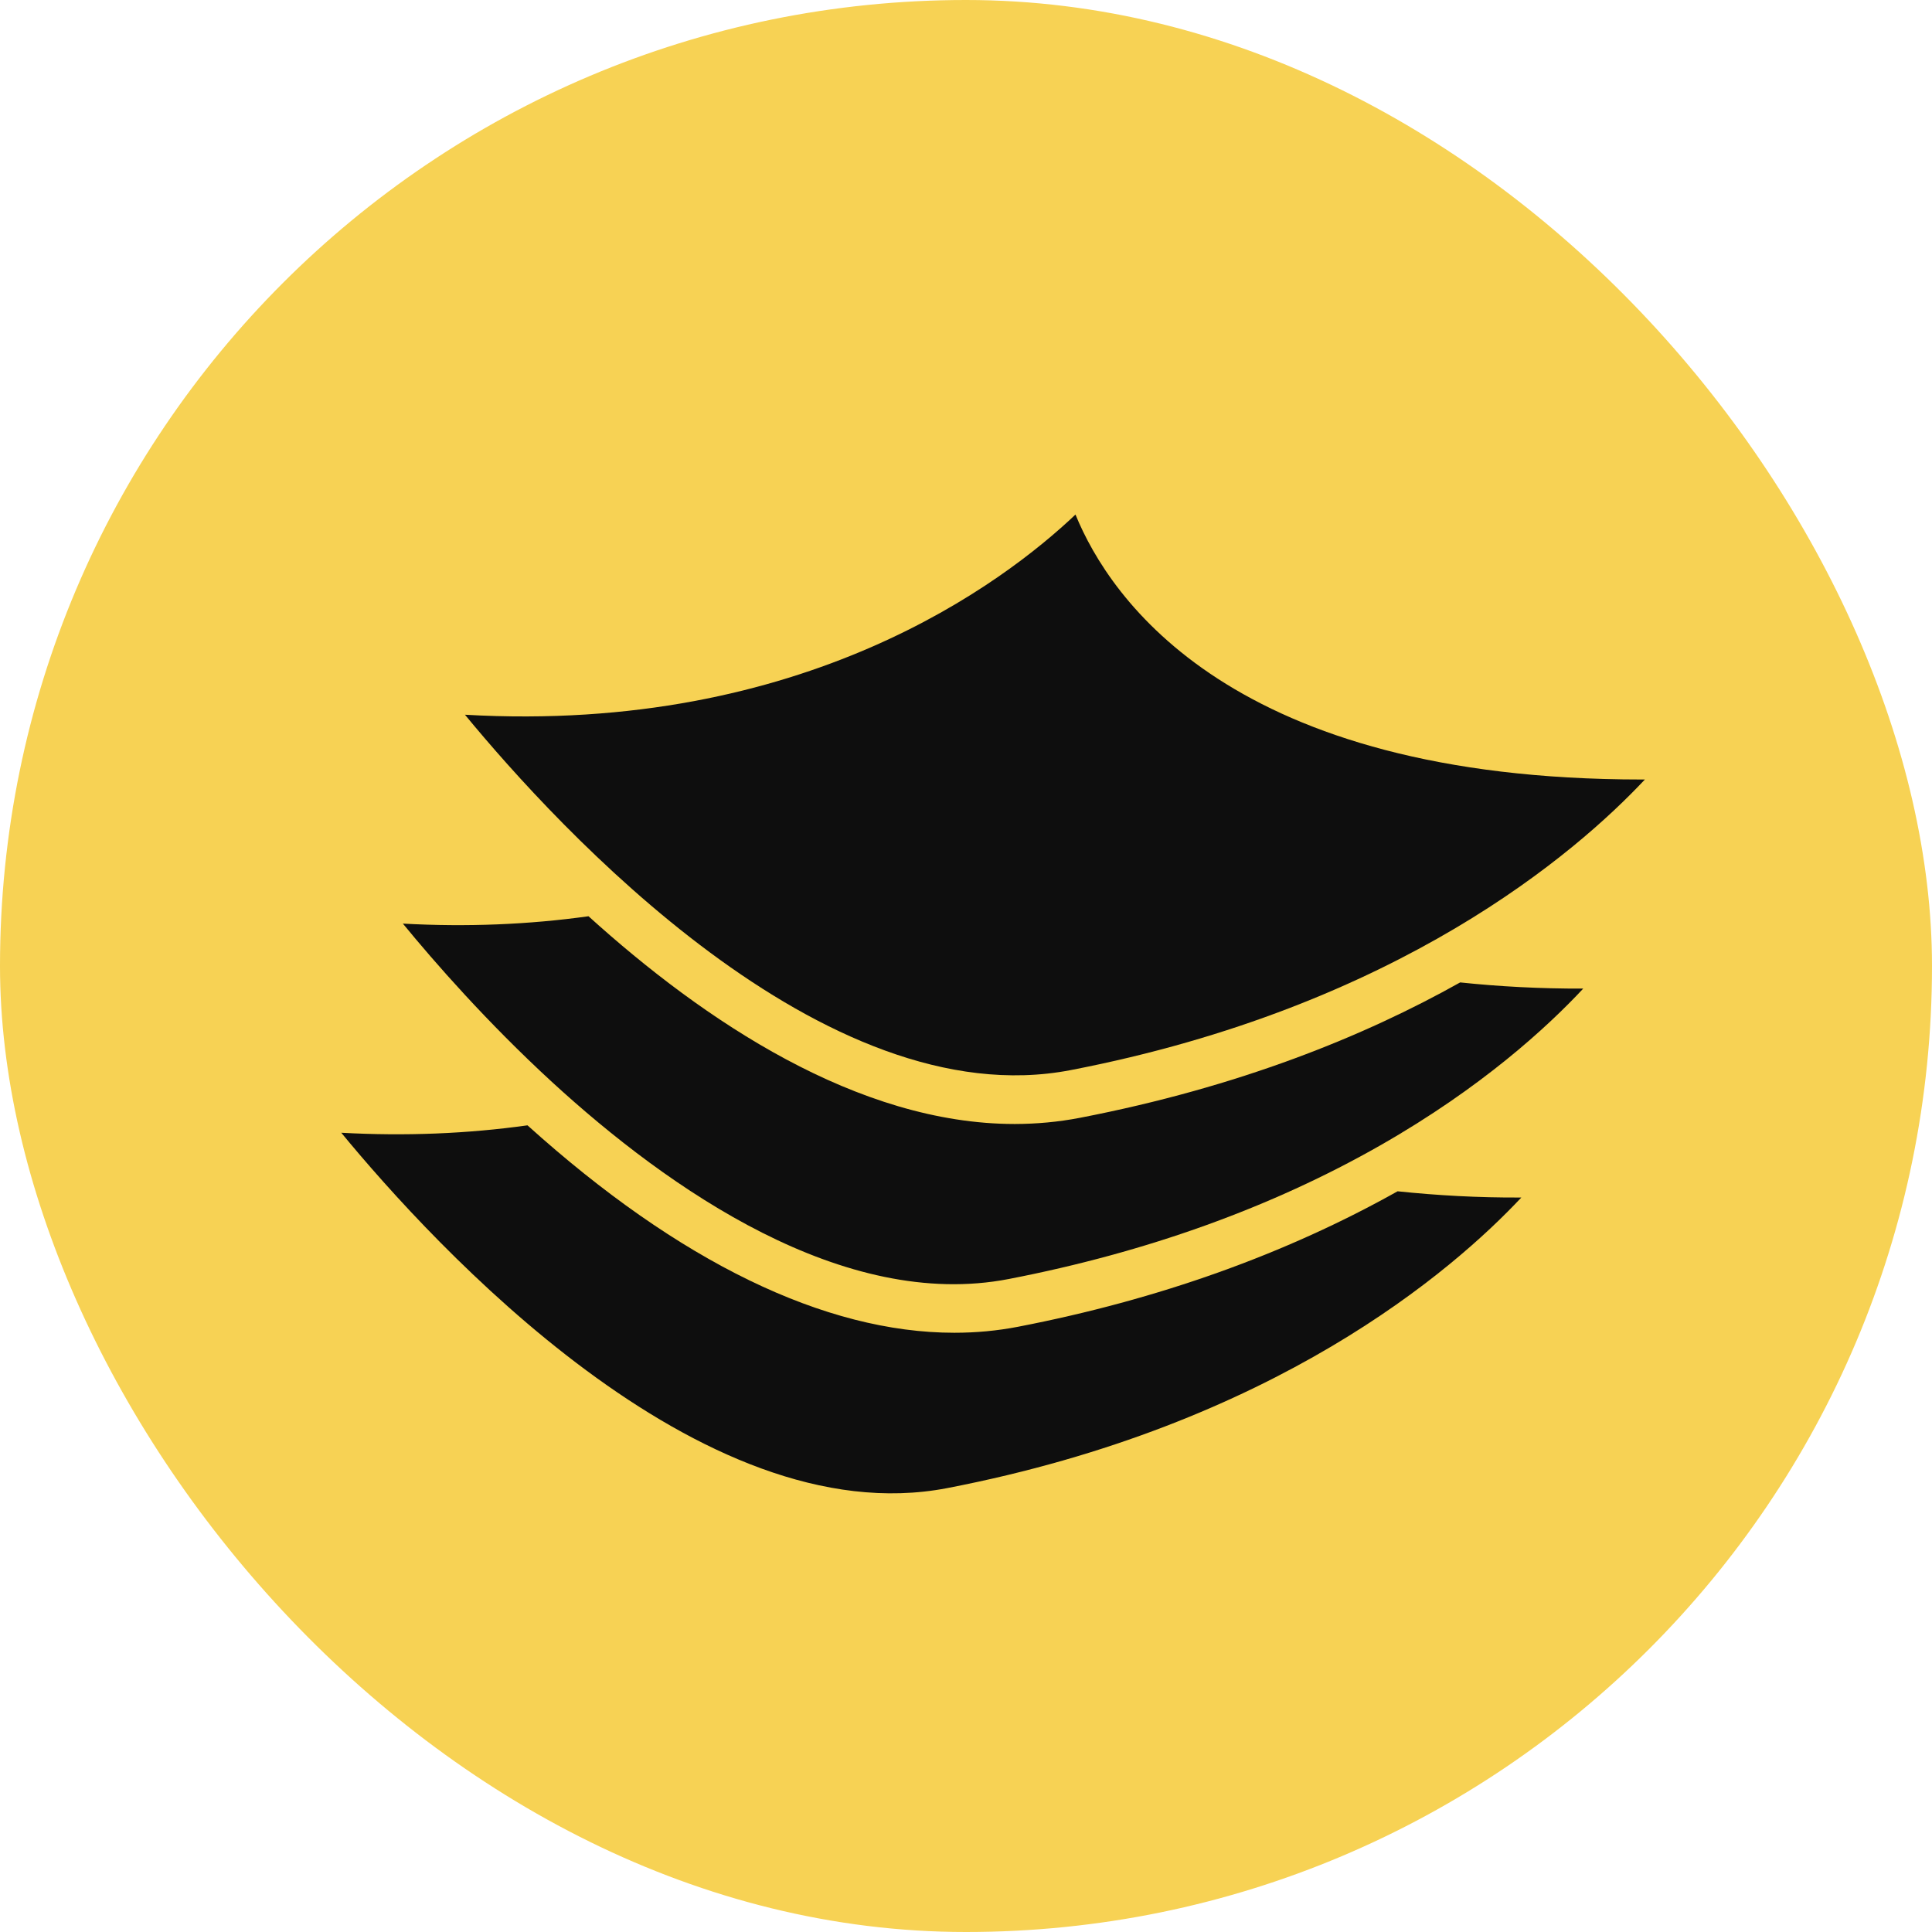
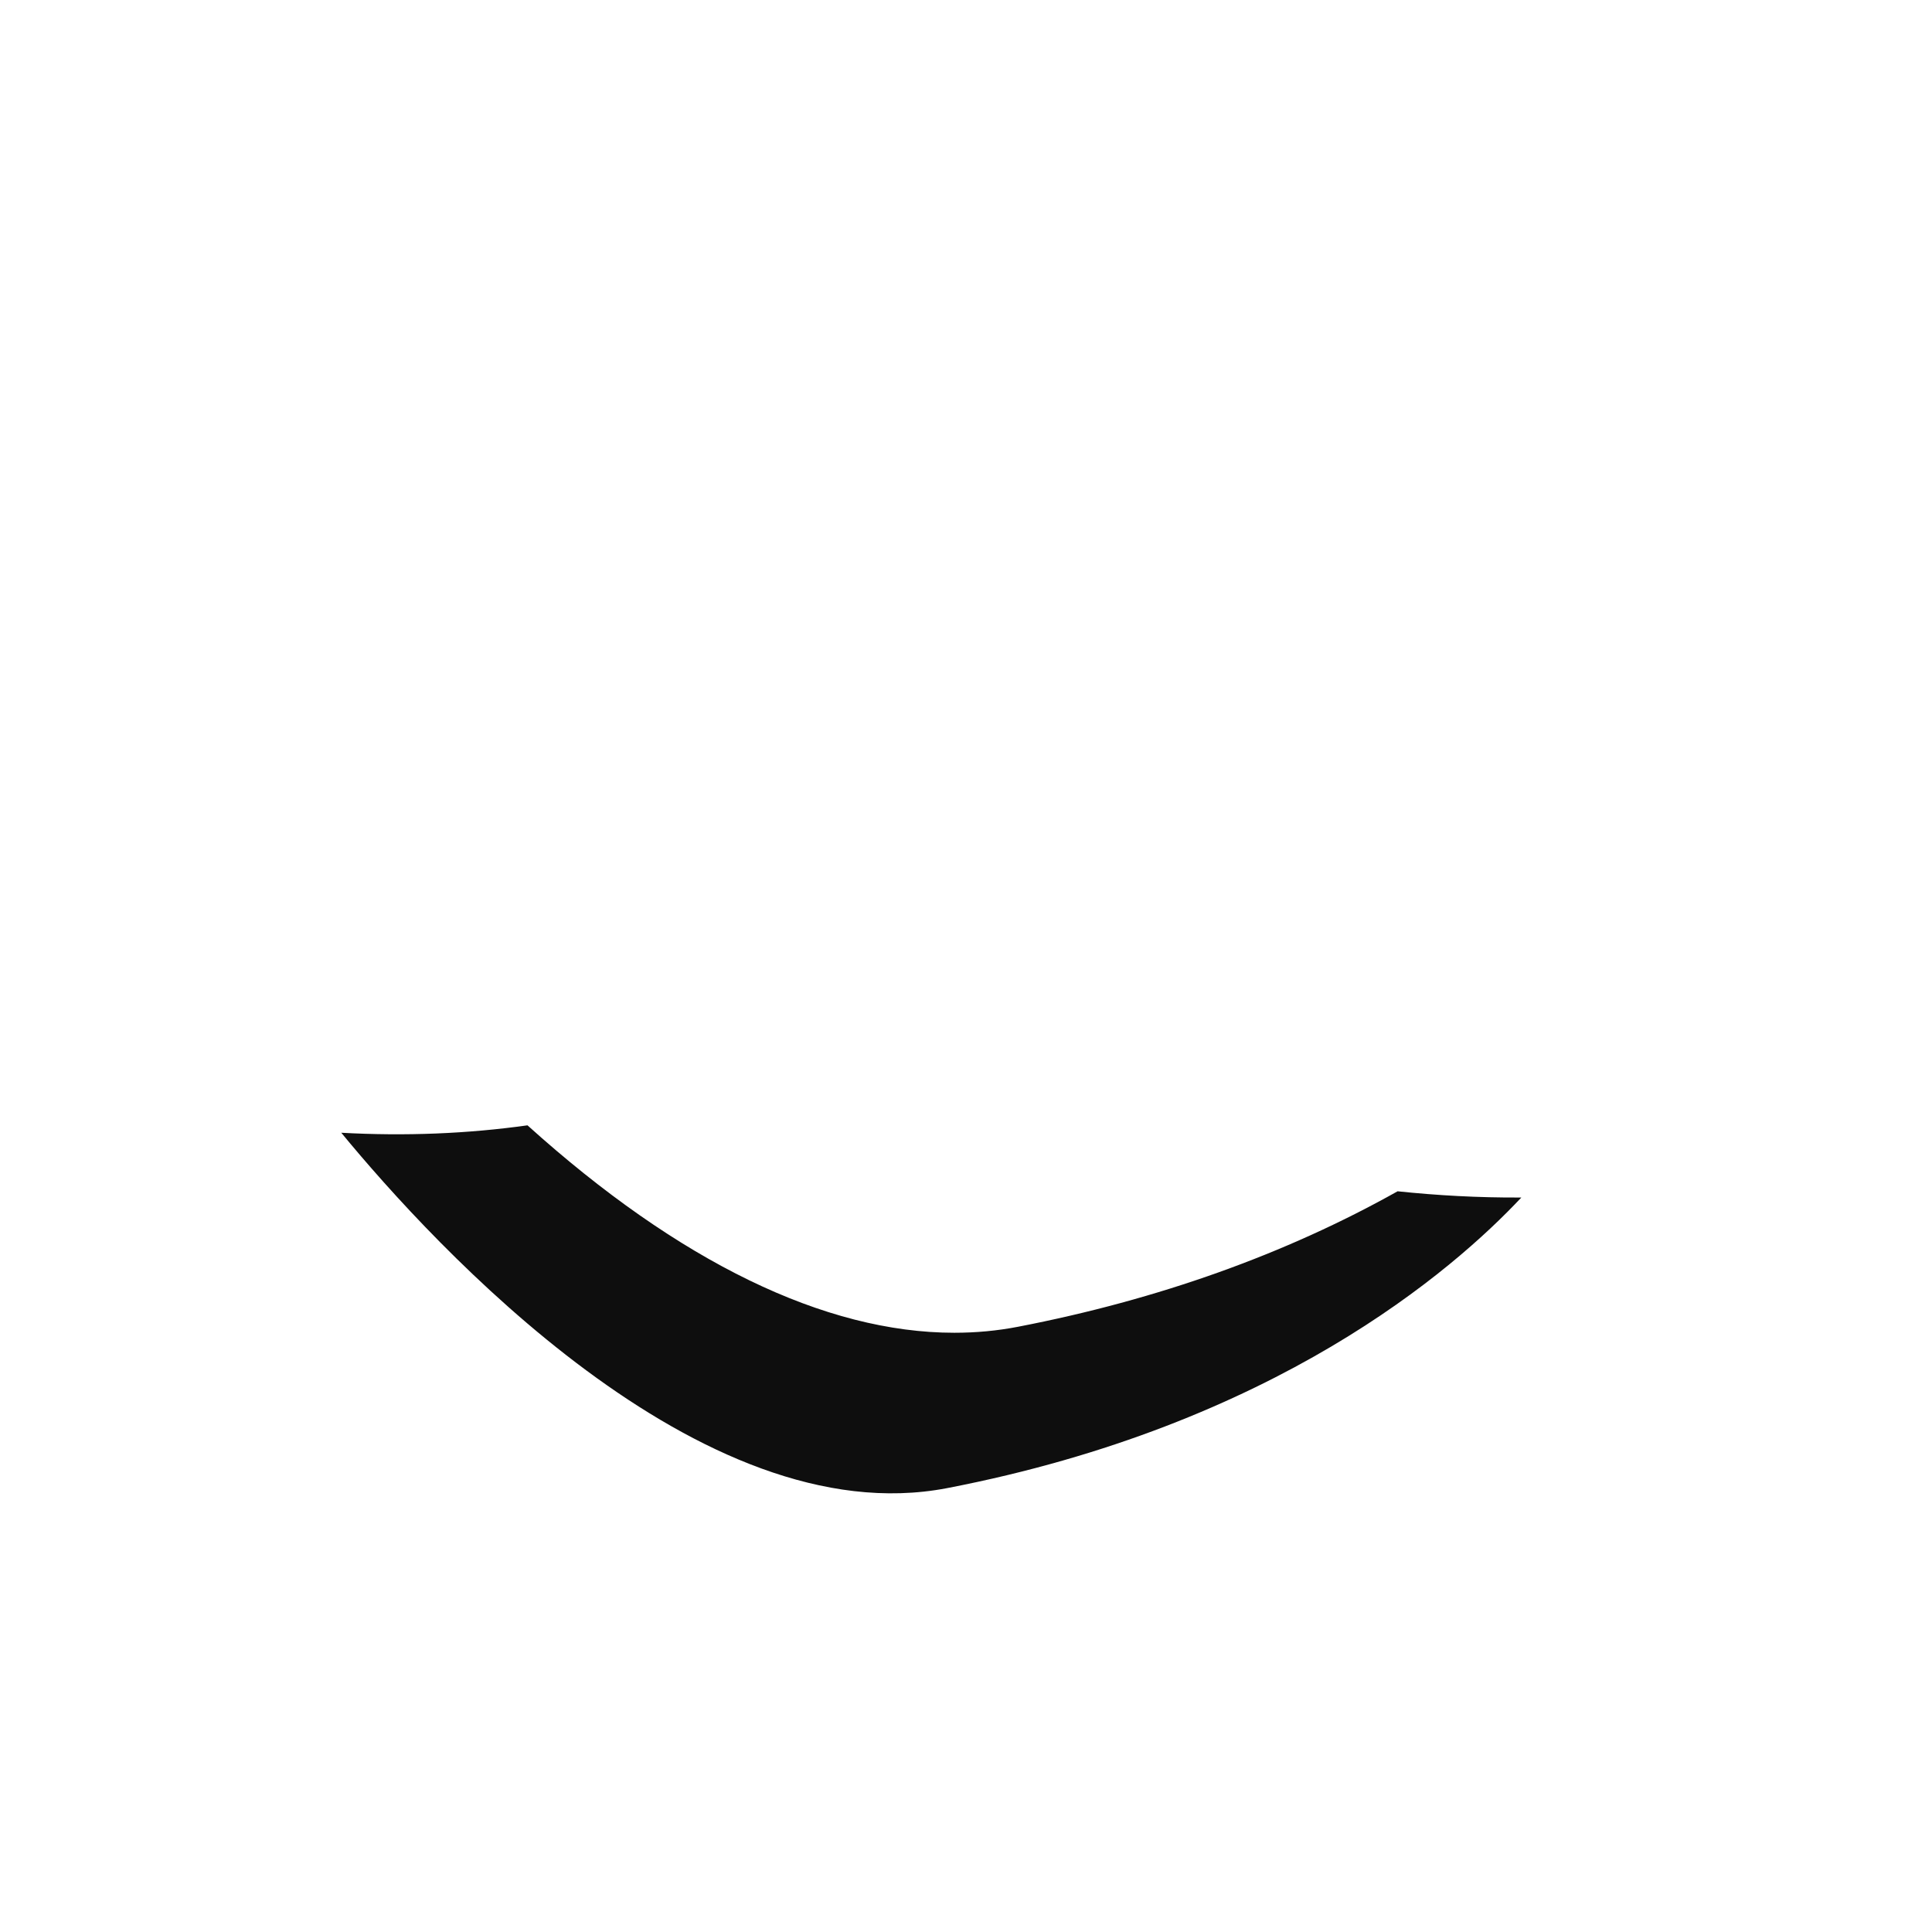
<svg xmlns="http://www.w3.org/2000/svg" width="36" height="36" viewBox="0 0 36 36" fill="none">
-   <rect width="36" height="36" rx="18" fill="#F7D254" />
-   <path d="M10.284 20.16C12.468 22.164 15.722 24.43 18.799 23.832C21.366 23.335 23.695 22.497 25.72 21.342C27.609 20.265 28.836 19.134 29.501 18.421C28.702 18.424 27.93 18.382 27.208 18.306C25.425 19.306 23.093 20.255 20.122 20.829C19.718 20.907 19.313 20.943 18.91 20.944C15.983 20.944 13.119 19.022 10.966 17.073C9.854 17.228 8.697 17.276 7.507 17.21C8.099 17.932 9.075 19.048 10.284 20.16V20.16Z" fill="#0E0E0E" />
  <path d="M6.359 21.107C8.085 23.203 13.049 28.615 17.648 27.729C23.751 26.552 27.075 23.671 28.348 22.314C27.544 22.319 26.767 22.274 26.042 22.198C23.96 23.366 21.584 24.217 18.971 24.722C18.584 24.797 18.188 24.834 17.783 24.834C15.373 24.834 12.652 23.515 9.829 20.969C8.714 21.125 7.552 21.173 6.359 21.107Z" fill="#0E0E0E" />
-   <path d="M20.04 9.588C18.708 10.851 14.988 13.681 8.664 13.318C10.391 15.416 15.351 20.827 19.95 19.94C26.056 18.761 29.378 15.881 30.65 14.525H30.593C22.956 14.525 20.686 11.168 20.04 9.588Z" fill="#0E0E0E" />
</svg>